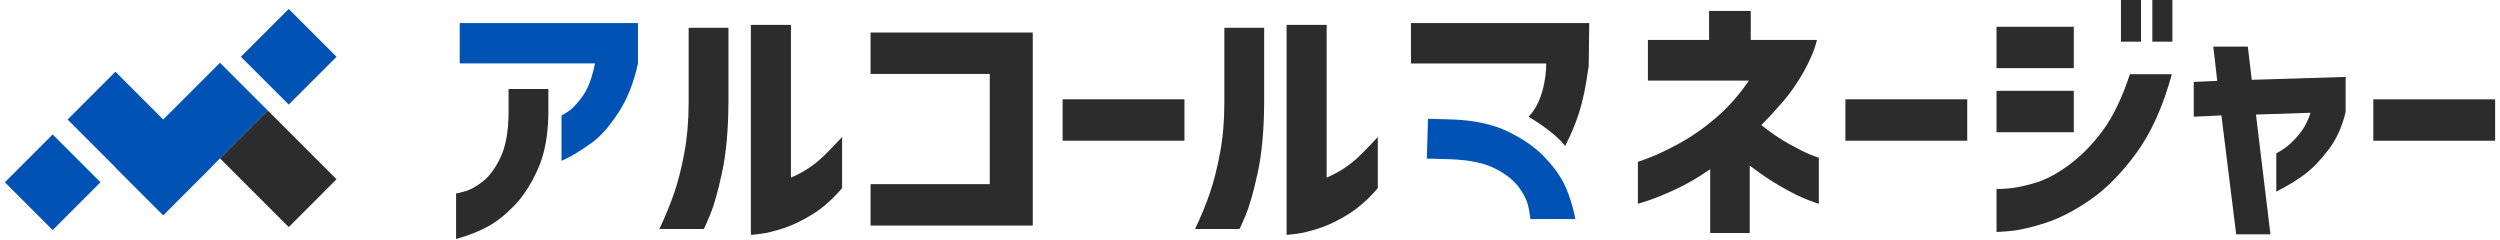
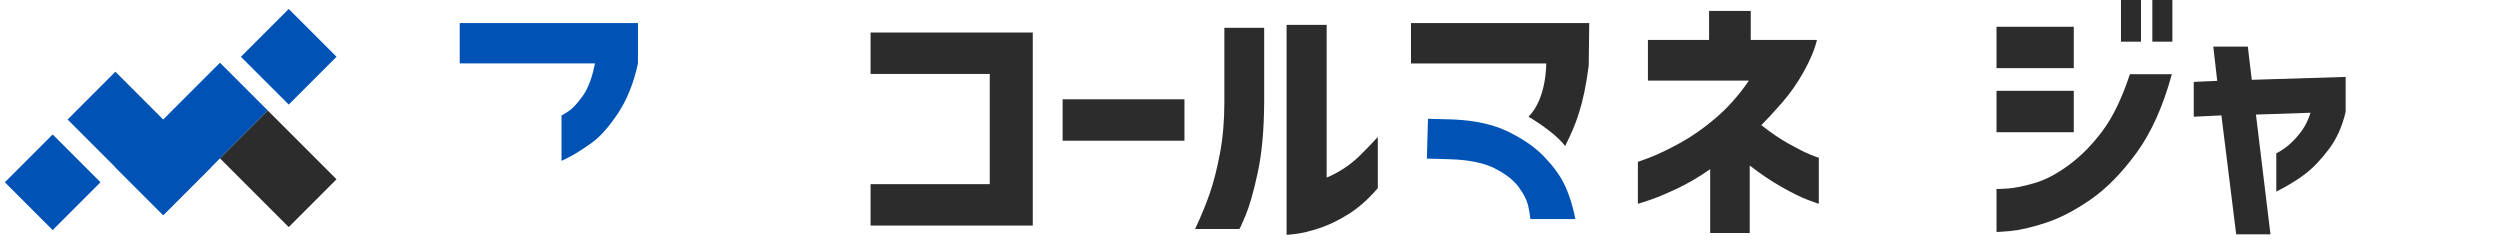
<svg xmlns="http://www.w3.org/2000/svg" width="354" height="34" viewBox="0 0 354 34" fill="none">
  <g clip-path="url(#clip0_301_2208)">
    <path d="M16.342 23.694L23.111 30.463L37.92 15.655L31.15 8.885L23.111 16.924L16.342 23.694Z" fill="#0053B5" />
    <path d="M9.572 16.924L23.111 30.463L29.881 23.694L16.342 10.154L9.572 16.924Z" fill="#0053B5" />
    <path d="M7.457 19.04L0.688 25.809L7.457 32.579L14.227 25.809L7.457 19.04Z" fill="#0053B5" />
    <path d="M40.882 1.269L34.112 8.039L40.882 14.809L47.652 8.039L40.882 1.269Z" fill="#0053B5" />
    <path d="M47.651 25.386L37.92 15.655L31.15 22.424L40.882 32.156L47.651 25.386Z" fill="#2C2C2C" />
    <path d="M84.252 8.977H65.096V3.264H90.337V8.977C89.74 11.743 88.794 14.099 87.499 16.055C86.204 18.01 84.934 19.421 83.69 20.294C82.446 21.168 81.445 21.803 80.686 22.199C79.928 22.595 79.536 22.783 79.51 22.757V16.336C79.536 16.361 79.851 16.174 80.46 15.778C81.07 15.382 81.756 14.653 82.514 13.592C83.272 12.535 83.852 10.997 84.248 8.982L84.252 8.977Z" fill="#0053B5" />
-     <path d="M64.58 33.848V27.389C64.606 27.414 65.011 27.321 65.795 27.108C66.579 26.895 67.439 26.422 68.373 25.689C69.306 24.956 70.141 23.822 70.874 22.288C71.607 20.759 71.986 18.671 72.011 16.034V12.599H77.648V16.259C77.597 19.297 77.099 21.867 76.153 23.972C75.207 26.076 74.103 27.781 72.847 29.089C71.59 30.397 70.333 31.39 69.076 32.076C67.819 32.762 66.319 33.35 64.576 33.848H64.58Z" fill="#2C2C2C" />
    <path d="M223.084 31.023H216.693C216.718 30.998 216.565 29.869 216.373 29.076C216.186 28.288 215.734 27.414 215.027 26.46C214.319 25.506 213.212 24.64 211.699 23.865C210.191 23.09 208.116 22.651 205.478 22.553L202.044 22.455L202.202 16.818L205.857 16.92C208.891 17.056 211.448 17.623 213.523 18.628C215.598 19.634 217.272 20.78 218.542 22.076C219.812 23.371 220.775 24.653 221.422 25.927C222.07 27.201 222.649 28.889 223.075 31.019L223.084 31.023Z" fill="#0053B5" />
    <path d="M218.946 8.977C218.946 8.977 219.027 13.937 216.437 16.532C216.437 16.532 220.067 18.607 221.622 20.682C223.177 17.572 224.217 14.977 224.963 9.301L225.035 3.268H199.794V8.982H218.951L218.946 8.977Z" fill="#2C2C2C" />
-     <path d="M99.638 32.425H93.366C94.214 30.631 94.909 28.94 95.458 27.346C96.004 25.753 96.485 23.869 96.894 21.688C97.303 19.511 97.512 17.124 97.512 14.538V3.933H103.149V14.538C103.124 18.471 102.821 21.782 102.233 24.47C101.649 27.159 101.083 29.157 100.533 30.465C99.983 31.773 99.685 32.425 99.638 32.425ZM119.242 19.395V26.639C117.9 28.207 116.503 29.438 115.062 30.337C113.618 31.232 112.25 31.892 110.955 32.314C109.66 32.736 108.569 33.005 107.687 33.115C106.805 33.226 106.349 33.269 106.323 33.247V3.524H111.999V25.143C112.796 24.82 113.605 24.389 114.428 23.857C115.25 23.32 116.034 22.685 116.78 21.952C117.525 21.219 118.348 20.367 119.242 19.395Z" fill="#2C2C2C" />
    <path d="M123.273 31.939V26.076H140.151V10.469H123.273V4.606H146.239V31.939H123.273Z" fill="#2C2C2C" />
    <path d="M150.466 19.924V14.061H167.718V19.924H150.466Z" fill="#2C2C2C" />
    <path d="M175.495 32.425H169.223C170.071 30.631 170.765 28.94 171.315 27.346C171.86 25.753 172.342 23.869 172.751 21.688C173.16 19.511 173.368 17.124 173.368 14.538V3.933H179.006V14.538C178.98 18.471 178.677 21.782 178.089 24.47C177.506 27.159 176.939 29.157 176.389 30.465C175.84 31.773 175.541 32.425 175.495 32.425ZM195.099 19.395V26.639C193.757 28.207 192.359 29.438 190.919 30.337C189.474 31.232 188.107 31.892 186.811 32.314C185.516 32.736 184.425 33.005 183.543 33.115C182.661 33.226 182.205 33.269 182.18 33.247V3.524H187.855V25.143C188.652 24.82 189.462 24.389 190.284 23.857C191.106 23.32 191.89 22.685 192.636 21.952C193.382 21.219 194.204 20.367 195.099 19.395Z" fill="#2C2C2C" />
    <path d="M247.643 11.411H233.344V5.658H242.006V1.551H247.907V5.658H257.281C256.957 7.005 256.335 8.496 255.415 10.141C254.494 11.785 253.468 13.251 252.334 14.546C251.201 15.842 250.225 16.898 249.403 17.721C250.796 18.816 252.108 19.706 253.344 20.392C254.575 21.078 255.572 21.577 256.331 21.888C257.089 22.199 257.494 22.344 257.545 22.318V28.854C257.494 28.854 256.987 28.675 256.016 28.313C255.044 27.951 253.796 27.337 252.262 26.464C250.732 25.595 249.232 24.585 247.762 23.439V32.996H242.159V23.959C240.515 25.105 238.904 26.042 237.323 26.779C235.743 27.512 234.46 28.045 233.476 28.364C232.492 28.688 231.976 28.85 231.925 28.85V22.915C231.976 22.915 232.555 22.702 233.663 22.28C234.771 21.858 236.169 21.185 237.864 20.265C239.556 19.344 241.256 18.155 242.96 16.698C244.665 15.241 246.228 13.481 247.647 11.415L247.643 11.411Z" fill="#2C2C2C" />
-     <path d="M261.308 19.924V14.061H278.56V19.924H261.308Z" fill="#2C2C2C" />
    <path d="M293.648 3.788H282.706V9.651H293.648V3.788Z" fill="#2C2C2C" />
    <path d="M301.599 10.507H307.534C306.29 15.062 304.62 18.773 302.532 21.637C300.44 24.5 298.271 26.707 296.017 28.266C293.763 29.822 291.628 30.925 289.613 31.573C287.598 32.221 285.949 32.6 284.666 32.711C283.384 32.821 282.732 32.864 282.706 32.843V26.754C282.732 26.779 283.243 26.762 284.236 26.698C285.233 26.634 286.507 26.383 288.062 25.931C289.617 25.484 291.253 24.623 292.97 23.354C294.688 22.084 296.277 20.473 297.73 18.518C299.187 16.562 300.474 13.895 301.594 10.507H301.599Z" fill="#2C2C2C" />
    <path d="M293.648 12.859H282.706V18.722H293.648V12.859Z" fill="#2C2C2C" />
    <path d="M303.166 0H300.328V5.901H303.166V0Z" fill="#2C2C2C" />
    <path d="M307.61 0H304.772V5.901H307.61V0Z" fill="#2C2C2C" />
    <path d="M314.556 16.34L310.636 16.528V11.598L313.959 11.449L313.401 6.596H318.292L318.851 11.3L332.144 10.891V15.82C331.672 17.887 330.875 19.659 329.754 21.142C328.634 22.625 327.521 23.788 326.414 24.632C325.306 25.48 323.942 26.311 322.323 27.133V21.717C323.12 21.296 323.81 20.81 324.394 20.26C324.978 19.715 325.506 19.11 325.979 18.449C326.452 17.789 326.848 16.962 327.172 15.965L319.443 16.225L321.497 33.179H316.644L314.551 16.34H314.556Z" fill="#2C2C2C" />
-     <path d="M336.061 19.924V14.061H353.313V19.924H336.061Z" fill="#2C2C2C" />
  </g>
  <defs>
    <clipPath id="clip0_301_2208">
      <rect width="352.624" height="33.848" fill="white" transform="translate(0.688)" />
    </clipPath>
  </defs>
</svg>